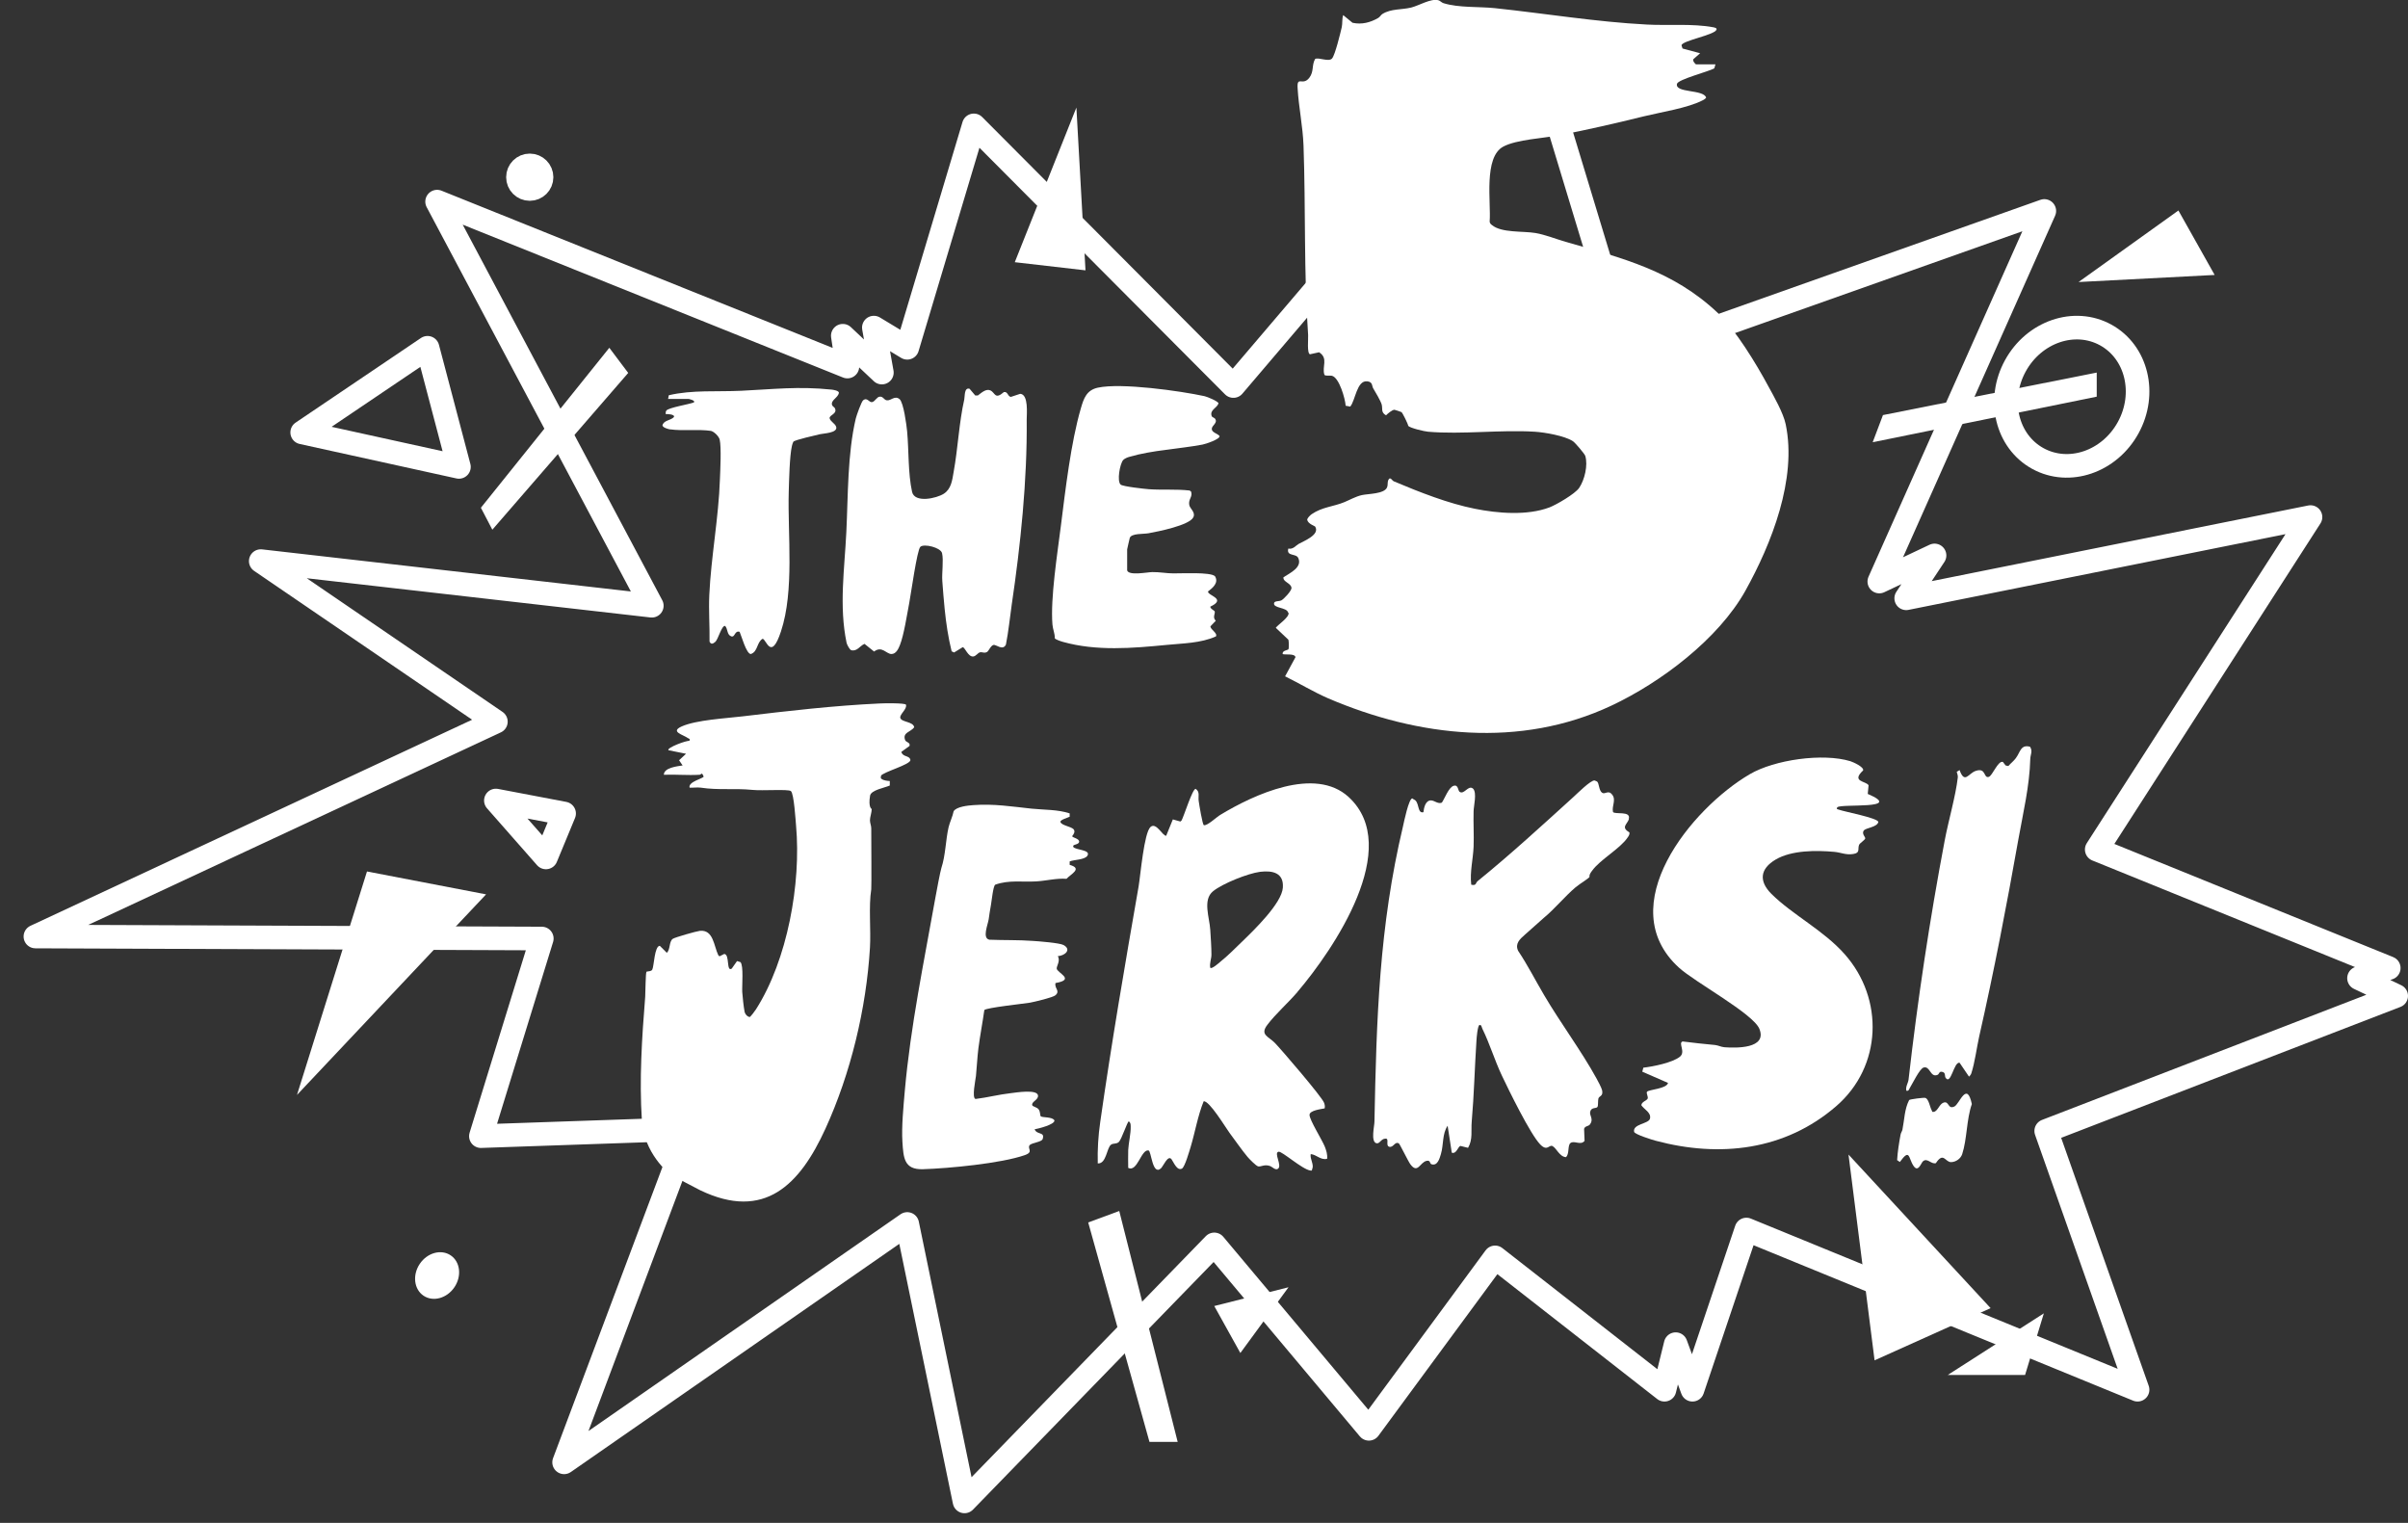
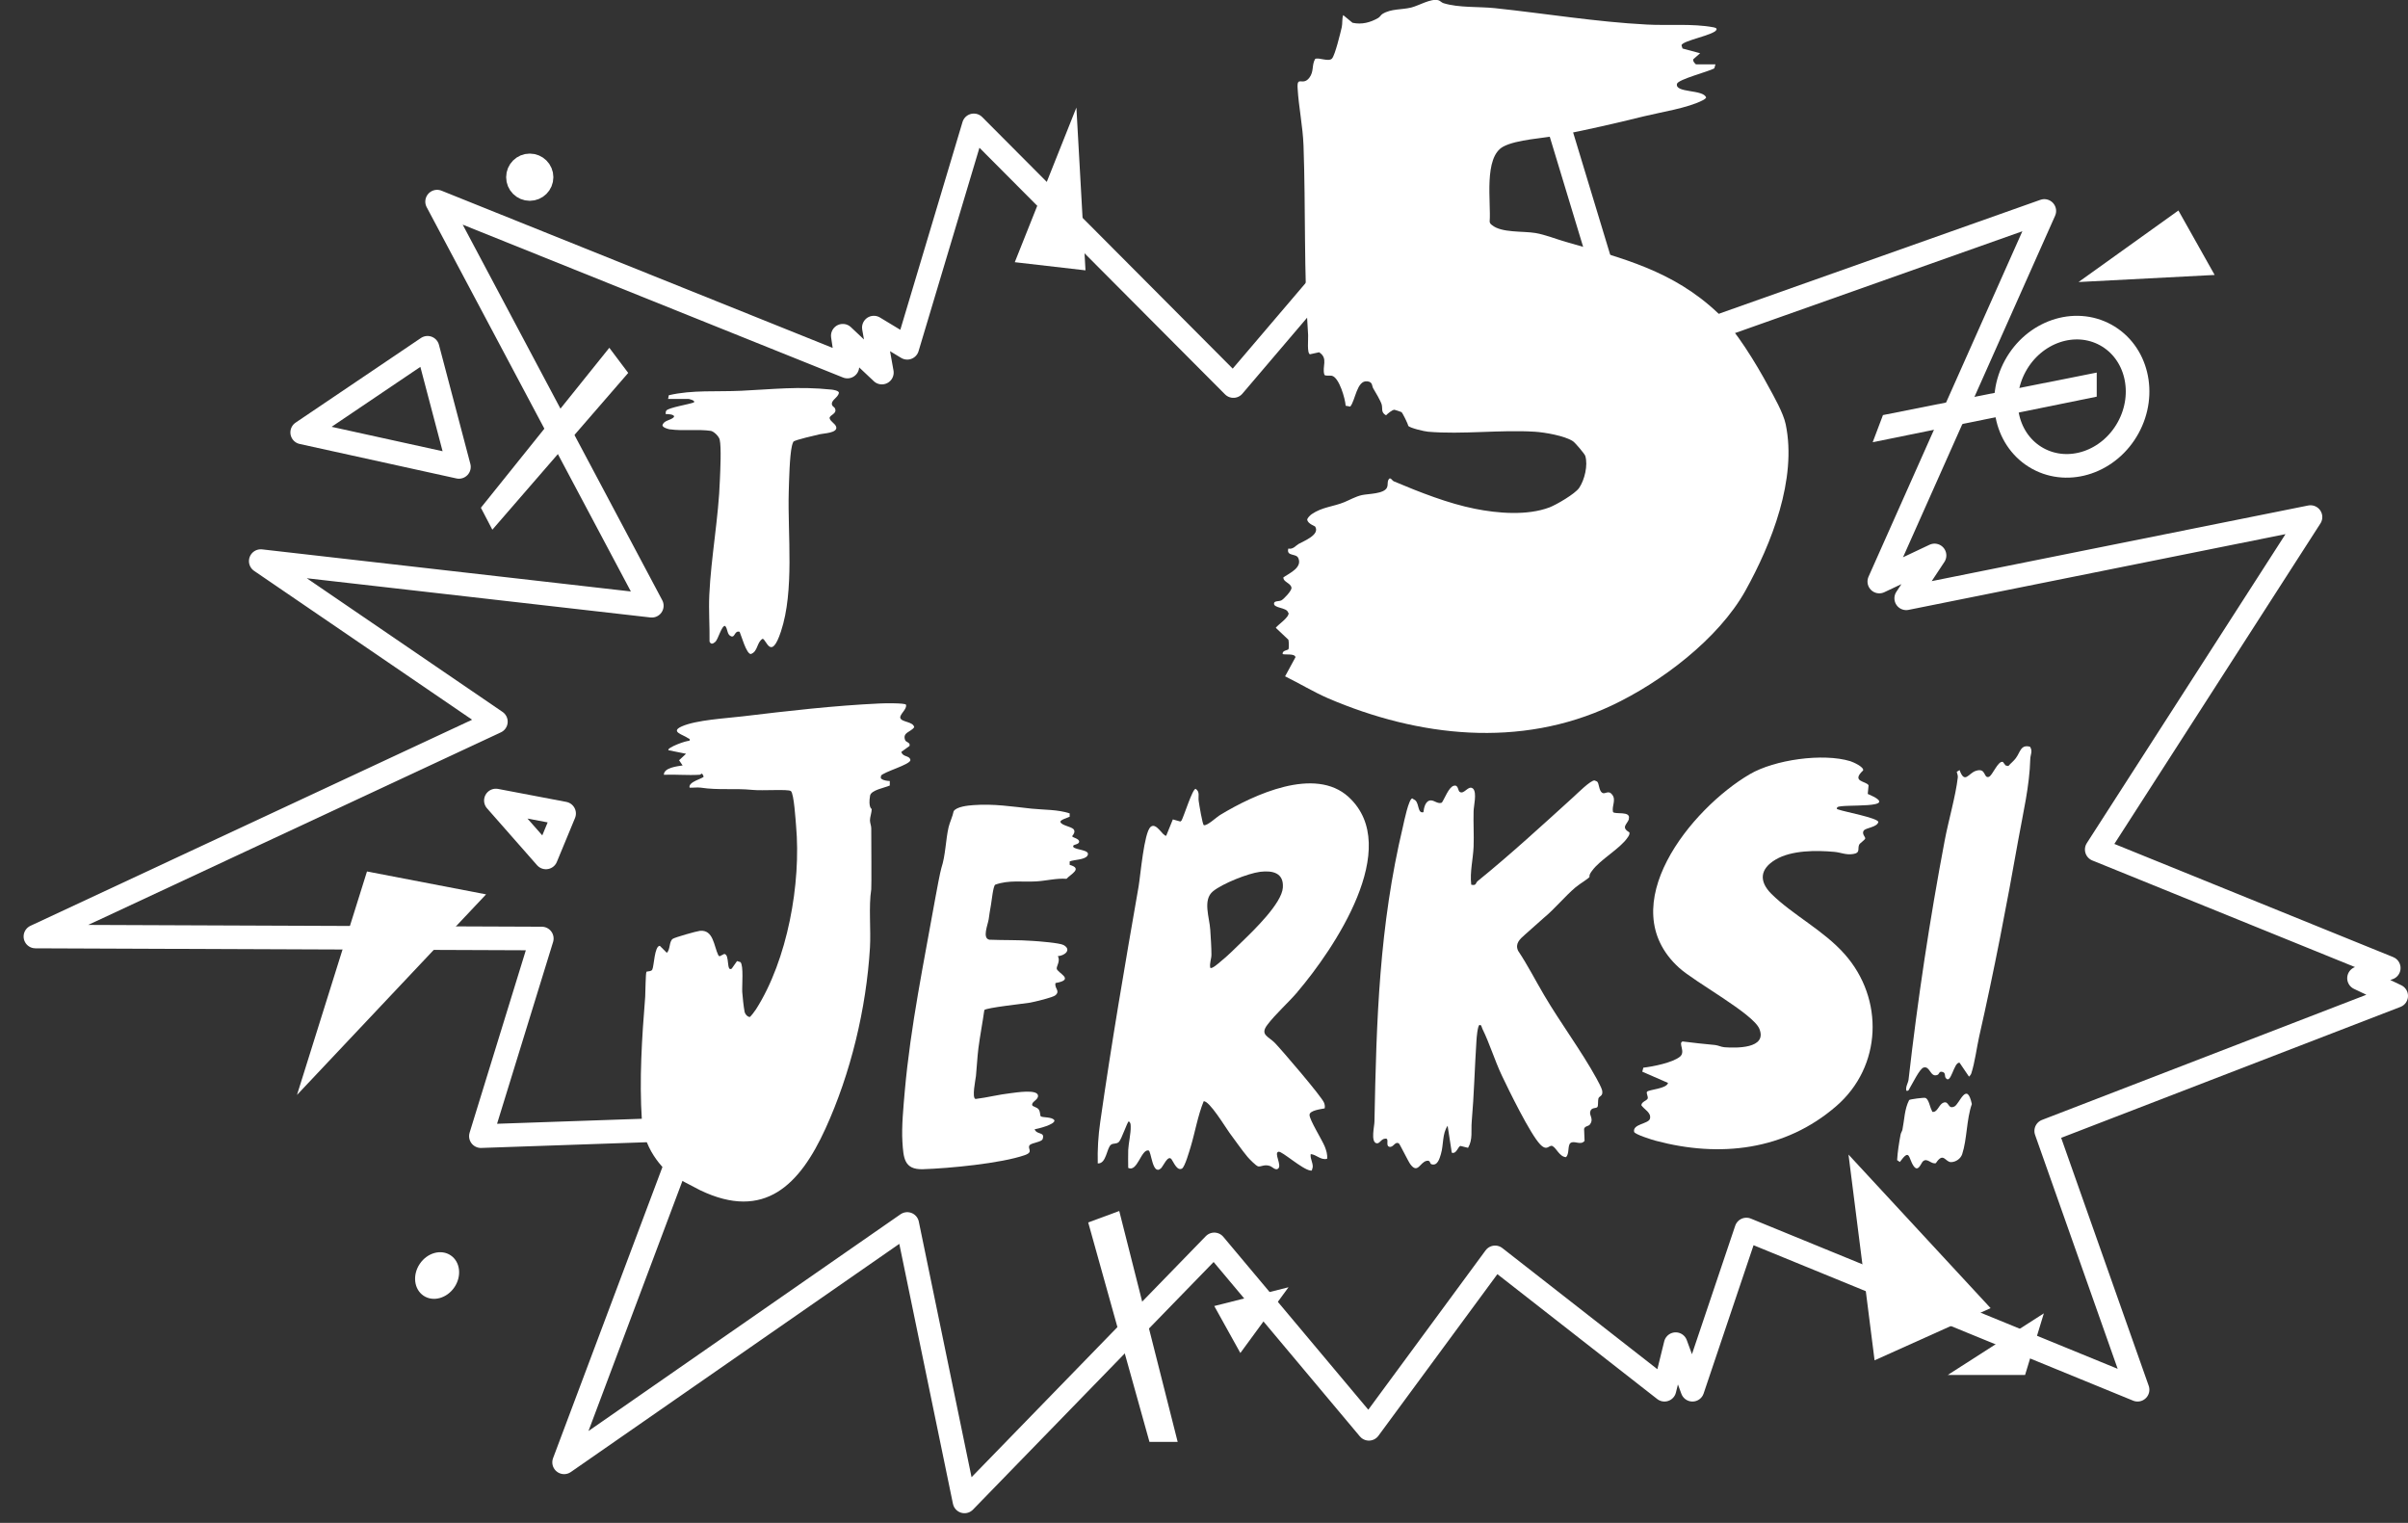
<svg xmlns="http://www.w3.org/2000/svg" id="a" viewBox="0 0 204 129">
  <rect x="0" y="0" width="204" height="129" fill="#333333" stroke="none" />
  <polygon points="104.49 32.7 129.75 3.05 138.02 30.33 173.19 17.87 159.21 49.26 163.89 47.05 161.49 50.68 195.74 43.8 177.63 71.96 202.37 82 199.85 82.86 203 84.36 173.35 95.8 181.09 117.72 147.95 104.15 143.38 117.72 141.96 113.86 141.01 117.72 126.66 106.51 115.97 121.03 102.87 105.41 81.71 127.18 76.86 103.68 47.79 123.87 58.4 95.63 40.74 96.24 45.9 79.5 3 79.33 42.01 61.13 22.09 47.53 55.22 51.31 37.03 17.08 71.79 31.05 71.4 28.44 74.71 31.56 74.03 27.75 76.86 29.46 82.5 10.62 104.49 32.7" fill="none" stroke="#fff" stroke-linejoin="round" stroke-width="2" />
  <ellipse cx="175.51" cy="33.6" rx="5.97" ry="5.45" transform="translate(61.64 171.32) rotate(-61.25)" fill="none" stroke="#fff" stroke-linejoin="round" stroke-width="2" />
  <path d="M74.62,65.72c.23-.34,2.45-.93,2.51-1.33-.07-.43-.65-.23-.77-.7l.69-.5c.1-.31-.3-.3-.37-.5-.24-.65.46-.67.77-1.08-.07-.5-1.08-.42-1.18-.8-.07-.3.6-.75.48-1.12-.1-.15-1.91-.12-2.23-.1-3.87.18-7.76.63-11.6,1.09-1.4.17-3.94.3-5.18.86-.99.45.14.69.55.99.09.07.18,0,.12.23-.22-.06-1.95.58-1.78.79l1.49.3-.59.55.3.44c-.46.07-1.59.19-1.59.79,1-.04,2.02.06,3.02,0,.15,0,.18-.29.35.15,0,.16-1.33.43-1.19.94.3.02.64-.04.94,0,1.51.23,2.85.04,4.37.19.87.09,3.03-.08,3.27.1.27.2.41,2.63.44,2.93.44,4.9-.73,11.37-3.39,15.55-.07.12-.46.64-.54.66-.21-.03-.39-.25-.43-.44-.08-.42-.17-1.24-.2-1.68-.03-.52.13-2.24-.15-2.53l-.29-.09-.45.64c-.48.31-.15-1.24-.64-1.24l-.4.2-.1-.1c-.38-.79-.41-2.18-1.56-2.06-.28.03-2.12.55-2.3.68-.32.24-.19.9-.5,1.18l-.59-.59c-.46,0-.49,1.74-.64,2.01-.09.17-.33.13-.49.18-.08.09-.09,1.84-.11,2.12-.28,3.49-.51,7-.28,10.5.18,2.74,2.23,4.46,2.52,4.62.29.15,1.94,1.04,2.41,1.27,5.47,2.63,8.46-.49,10.61-5.19,2.15-4.7,3.47-10.19,3.78-15.35.09-1.51-.12-3.5.11-4.95.03-.18,0-4.37,0-5.16,0-.24-.11-.45-.11-.69,0-.26.15-.66.15-.95,0,0-.31-.12-.14-1.13.08-.48,1.25-.67,1.67-.86v-.38c-.17,0-.94-.09-.73-.4Z" fill="#fff" />
  <path d="M109.16,51.91c.09.37-.88.99-1.08,1.27l1.07,1.01c.04.13.06.72,0,.81-.05.08-.56.1-.48.41.26.07,1.02-.07,1.08.26l-.88,1.62c1.22.6,2.4,1.32,3.64,1.86,7.65,3.28,16.27,4.25,23.99.63,4.2-1.97,9.07-5.64,11.36-9.73,2.22-3.99,4.39-9.48,3.42-14.11-.19-.94-1.02-2.4-1.46-3.2-1.03-1.92-2.79-4.81-4.29-6.23-3.8-3.59-8.08-4.64-12.91-6.03-.79-.23-1.75-.61-2.53-.74-1.06-.18-2.88,0-3.69-.67-.1-.08-.19-.15-.2-.3.13-1.6-.54-5.47,1.17-6.36,1.12-.59,3.4-.7,4.7-.95,2.44-.47,4.81-1.02,7.21-1.61,1.43-.35,3.72-.7,4.98-1.36.11-.06.2-.11.28-.22-.21-.72-2.67-.37-2.47-1.17.1-.38,2.7-1.04,3.16-1.31l.1-.34h-1.64c-.06,0-.31-.29-.24-.43l.58-.51-1.49-.4-.09-.28c.11-.4,2.74-.85,2.96-1.3.08-.16-.17-.2-.27-.22-1.76-.33-3.84-.13-5.62-.23-4.28-.22-8.64-.94-12.89-1.39-1.36-.14-3.05-.02-4.34-.42-.17-.05-.3-.22-.44-.25-.63-.17-1.65.46-2.3.62-.83.2-1.7.09-2.43.54-.13.08-.21.25-.36.34-.67.39-1.4.58-2.18.41l-.79-.65c-.11.32-.05.71-.12,1.02-.12.51-.56,2.34-.82,2.65-.28.33-1.18-.13-1.44.05-.3.54-.08,1.05-.49,1.59-.56.73-1.06-.22-.99.89.09,1.58.44,3.22.5,4.85.19,5.35.02,10.79.39,16.06.02.31-.11,1.56.16,1.62l.77-.17c.81.52.22,1.21.45,1.91.08.12.46.04.63.08.62.14,1.13,1.94,1.17,2.54l.39.07c.44-.53.55-2.23,1.43-2.14.49.05.39.39.51.59.18.3.63,1.06.72,1.37.1.34-.09.67.37.92.15-.15.51-.46.71-.47.03,0,.58.18.6.2.08.05.55.99.57,1.16.14.19,1.39.48,1.68.5,2.88.25,6.11-.18,9.03,0,.85.05,2.57.35,3.25.81.2.14.98,1.06,1.04,1.24.24.79-.06,2.04-.52,2.71-.35.51-1.92,1.42-2.51,1.65-1.9.72-4.42.5-6.31.12-2.27-.45-4.68-1.4-6.89-2.33-.12-.05-.2-.27-.35-.24-.24.19-.1.5-.22.77-.25.55-1.59.52-2.13.64-.53.12-1.05.42-1.49.6-.89.37-1.88.41-2.75,1.01-.14.1-.36.3-.39.48.07.35.65.53.67.57.45.69-.96,1.23-1.4,1.48-.22.12-.46.48-.87.39-.18.68.65.39.84.79.38.8-.72,1.29-1.25,1.64-.06.4.65.49.68.9.02.24-.66.97-.88,1.07-.16.07-.54.03-.59.2-.13.47,1.07.36,1.18.81Z" fill="#fff" />
  <path d="M158.23,67.27l.07-.75c-.2-.37-1.51-.28-.46-1.26.08-.29-.83-.7-1.08-.78-2.32-.71-6.42-.13-8.52,1.1-4.95,2.89-11.73,11.18-6,16.39,1.35,1.23,6.28,3.89,6.81,5.18.69,1.7-2,1.63-2.95,1.56-.28-.02-.54-.16-.8-.19-.92-.09-1.84-.18-2.75-.3-.41.12.28.87-.23,1.29-.63.51-2.3.84-3.1.93l-.09.34,2.18.95c-.1.5-1.64.56-1.78.75-.09.12.13.43.05.59-.08.16-.51.26-.53.55.23.36.86.62.73,1.14-.11.45-1.49.44-1.34,1.12.07.22,1.53.67,1.83.75,5.43,1.45,10.96.82,15.29-2.93,3.89-3.36,4.07-9.1.71-12.88-1.8-2.03-4.39-3.31-6.2-5.1-1.09-1.09-.96-2.13.36-2.91,1.36-.8,3.44-.79,4.98-.65.55.05.97.28,1.59.18.63-.1.35-.42.5-.78.07-.16.51-.41.52-.55,0-.12-.31-.39-.13-.65.17-.25,1.15-.28,1.24-.74-.09-.34-2.86-.86-3.33-1.03-.11-.04-.28-.05-.14-.21.3-.32,5.71.21,2.57-1.13Z" fill="#fff" />
  <path d="M137.98,69.39c.24-.74-1.18-.37-1.33-.61-.12-.51.29-1.01-.07-1.47-.32-.42-.6,0-.84-.15-.3-.19-.25-.8-.44-.96l-.21-.09c-.33-.03-1.45,1.09-1.78,1.39-2.61,2.37-5.39,4.92-8.13,7.14-.18.15-.09.41-.54.3-.13-1.08.16-2.17.2-3.22.04-.99-.03-1.99,0-2.98,0-.46.3-1.57-.04-1.93-.41-.36-.75.54-1.15.26-.14-.1-.1-.62-.49-.51-.43.12-.76,1.07-1.01,1.43-.33.14-.63-.19-.92-.19-.47,0-.6.62-.64,1-.49.12-.35-.66-.67-.99-.06-.06-.2-.11-.27-.18-.3,0-.71,2-.79,2.36-2.02,8.49-2.25,16.35-2.42,25.03,0,.36-.33,1.68.16,1.82.29.08.38-.38.78-.39.34-.02-.02.59.31.69.36.1.48-.49.82-.28.08.05.78,1.5.97,1.76.64.86.81-.18,1.39-.29.34-.06.23.23.4.29.52.17.69-.5.8-.86.24-.81.1-1.72.57-2.4l.35,2.28c.4.15.53-.54.74-.57l.64.16c.42-.72.24-1.46.31-2.22.2-2.28.25-4.56.4-6.84.01-.24.1-1.27.25-1.34.19-.05.19.2.26.33.61,1.24,1.04,2.67,1.63,3.92.6,1.27,2.42,4.99,3.26,5.86.61.63.75,0,1.04.14.34.17.59.9,1.14.94.31-.25.13-.99.38-1.19.32-.26.87.23,1.2-.19l-.04-1.02c.09-.27.36-.18.51-.39.32-.45-.08-.73.01-1.07.1-.39.51-.24.61-.39.08-.11.03-.5.08-.71.06-.24.42-.18.32-.69-.04-.2-.36-.81-.48-1.02-1.28-2.33-3.06-4.71-4.44-7.06-.74-1.25-1.39-2.54-2.2-3.75-.28-.61.15-.99.57-1.36.42-.37,1.62-1.44,1.62-1.44.93-.77,1.77-1.81,2.68-2.58.38-.32,1.2-.79,1.18-.9-.03-.18.11-.35.21-.49.67-.95,2.39-1.88,3.02-2.83.09-.13.18-.25.15-.43-.75-.44-.19-.67-.03-1.15Z" fill="#fff" />
  <path d="M109.92,84.02c3.07-3.61,8.95-12.25,4.34-16.5-2.85-2.63-8.04-.21-10.87,1.5-.34.2-1.1.94-1.4.88-.12-.03-.4-1.77-.44-2.05-.06-.38.13-.78-.26-1.03-.27,0-.99,2.32-1.19,2.68l-.1.09-.64-.18-.56,1.38c-.29.07-.84-1.18-1.33-.74-.55.49-.85,4.1-1.01,5.04-1.16,6.64-2.3,13.29-3.25,19.95-.17,1.16-.24,2.34-.21,3.51.74.05.75-1.33,1.13-1.59.2-.14.45-.03.66-.23.24-.24.72-1.74.84-1.74.17.12.15.26.16.44.02.56-.18,1.4-.21,1.98-.02.51,0,1.02,0,1.52.78.39,1.09-1.59,1.72-1.48.24.04.32,2.14,1.04,1.53.21-.18.6-1.19.91-.78.16.21.46,1.01.88.79.25-.13.63-1.49.74-1.84.38-1.27.6-2.62,1.1-3.86.47-.09,1.87,2.24,2.19,2.67.5.66,1.01,1.42,1.53,2.04.14.17.71.75.89.8.24.06.53-.2,1.01-.03.2.07.46.39.68.23.37-.27-.39-1.36.05-1.44.28-.06,2,1.49,2.68,1.59.17.04.13-.02.17-.13.17-.38-.21-.84-.13-1.26.51.05.83.53,1.39.4.04-.37-.07-.71-.2-1.04-.21-.53-1.3-2.27-1.29-2.68,0-.38.98-.49,1.28-.55.04-.17.01-.32-.05-.48-.19-.51-3.59-4.47-4.16-5.06-.54-.56-1.29-.68-.65-1.53.7-.93,1.77-1.87,2.54-2.77ZM102.53,78.76c-.06-1.03-.66-2.53.23-3.26.81-.66,2.97-1.52,3.99-1.65,1.06-.13,2.02.08,1.93,1.34-.09,1.33-2.47,3.62-3.43,4.55-.59.57-1.24,1.23-1.88,1.74-.13.11-.71.63-.84.5-.08-.39.11-.78.1-1.13,0-.6-.06-1.46-.1-2.09Z" fill="#fff" />
  <path d="M90.93,71.72c-.11-.21.44-.14.49-.4.05-.29-.58-.36-.59-.49.14-.17.29-.4.11-.6-.23-.22-.99-.31-1.1-.59-.08-.19.65-.38.78-.46v-.28c-1.03-.34-2.14-.29-3.21-.4-1.7-.18-3.21-.43-4.96-.3-.44.03-1.43.13-1.66.52-.08.43-.34.96-.43,1.36-.25,1.09-.25,2.36-.61,3.45-.09.28-.41,1.96-.5,2.48-.97,5.45-2.11,10.9-2.6,16.43-.11,1.28-.28,3.01-.2,4.27.09,1.36.13,2.38,1.74,2.33,2.21-.07,6.61-.49,8.62-1.19.81-.28.17-.56.43-.86.22-.2,1-.25,1.09-.5.22-.65-.48-.33-.68-.83.3-.05,1.71-.4,1.68-.75-.16-.33-1.05-.22-1.17-.36-.05-.06-.02-.38-.17-.58-.14-.19-.51-.23-.54-.35-.09-.29.49-.43.49-.79,0-.6-1.88-.28-2.32-.23-.99.11-1.98.37-2.97.49-.34-.06,0-1.65.03-1.94.08-.79.11-1.57.21-2.37.14-1.07.35-2.15.5-3.22.14-.2,3.36-.54,3.88-.63.38-.07,1.95-.44,2.15-.63.42-.38-.11-.57,0-1.03,1.74-.3.1-.87.1-1.24,0-.22.32-.63.1-1.04.57-.03,1.2-.54.48-.94-.33-.18-2.12-.32-2.62-.35-1.18-.09-2.47-.05-3.66-.1-.63-.12-.13-1.27-.06-1.74.06-.43.11-.78.19-1.2.06-.31.18-1.59.36-1.72,1.15-.42,2.32-.21,3.48-.28.85-.05,1.69-.28,2.56-.22.38-.41,1.39-.87.27-1.18v-.29c.38-.16,1.25-.13,1.49-.47.37-.54-1.04-.48-1.19-.77Z" fill="#fff" />
  <path d="M172,63.26c-.82-.23-.83.44-1.23.97-.18.24-.43.43-.63.66l-.23-.05-.23-.3c-.42-.13-.89,1.19-1.2,1.27-.46.13-.2-.81-1.1-.51-.63.21-.93,1.14-1.37-.07l-.24.15c.04.16.11.31.09.48-.18,1.58-.8,3.69-1.11,5.34-1.27,6.7-2.29,13.46-3.06,20.24-.03.3-.27.6-.19.95.22.05.22-.12.3-.24.21-.33.83-1.63,1.16-1.72.57-.17.56.9,1.2.61.14-.07.11-.36.46-.22.21.08.12.36.21.48.45.65.69-1.37,1.18-1.28l.8,1.18c.09-.08.16-.17.2-.29.3-.94.45-2.15.66-3.1,1.27-5.6,2.32-11.06,3.32-16.7.4-2.24.95-4.52,1.01-6.82,0-.33.23-.67-.02-1.03Z" fill="#fff" />
-   <path d="M72.1,55.07c.5.15.75-.37,1.14-.53l.81.65c.67-.51,1.04.21,1.47.21.4,0,.6-.46.72-.76.34-.86.6-2.58.79-3.57.14-.72.66-4.49.94-4.75.31-.29,1.73.06,1.84.54.14.63-.03,1.66.02,2.36.05.74.13,1.64.2,2.37.12,1.2.3,2.41.59,3.58l.21.1.73-.45c.21.04.45.83.89.79.22-.02.39-.3.56-.35.19-.06.38.11.62-.04.14-.09.3-.53.54-.59.21-.05.79.52,1.05-.03.22-1.12.33-2.25.49-3.37.75-5.06,1.32-10.55,1.27-15.68,0-.5.17-2.14-.55-2.19l-.79.26c-.28-.03-.25-.47-.59-.41-.78.68-.73.05-1.15-.14-.37-.17-.77.22-1.06.43h-.22s-.48-.57-.48-.57c-.47-.13-.39.64-.45.91-.45,2-.53,4.11-.9,6.14-.12.7-.2,1.43-.83,1.84-.62.4-2.47.81-2.69-.15-.35-1.58-.27-3.53-.42-5.13-.05-.53-.3-2.44-.64-2.73-.42-.34-.73.15-1.08.1-.24-.03-.31-.34-.6-.31-.25.02-.4.41-.64.46-.26.06-.41-.43-.76-.16-.15.11-.57,1.3-.63,1.55-.71,3.01-.65,6.54-.8,9.61-.15,3.13-.63,6.27.02,9.39.03.15.25.56.38.62Z" fill="#fff" />
-   <path d="M89.35,54.05c.04.12.55.28.69.32,2.84.8,5.9.54,8.78.26,1.4-.14,2.89-.14,4.19-.72.16-.28-.45-.57-.47-.85l.46-.48c-.3-.27-.04-.6-.09-.78-.03-.1-.36-.2-.38-.41,1.44-.68-.24-.93-.19-1.29.4-.3.93-.74.59-1.29-.37-.37-2.88-.23-3.53-.24-.57,0-1.16-.12-1.78-.11-.39,0-1.98.33-2.13-.14v-1.78s.19-.88.22-.97c.13-.41,1.19-.32,1.59-.4.77-.14,3.48-.67,3.8-1.36.2-.43-.29-.71-.35-1.04-.09-.5.32-.69.15-1.14l-.12-.08c-1.14-.13-2.32-.03-3.45-.11-.39-.03-2.21-.23-2.39-.39-.33-.29-.07-1.75.21-2.08.11-.12.36-.23.52-.27,1.92-.57,4.24-.67,6.2-1.04.27-.05,1.48-.45,1.45-.72-.16-.22-.67-.3-.66-.61,0-.3.53-.5.28-.86-.07-.1-.25-.11-.29-.23-.18-.52.44-.66.58-1.07-.04-.19-.96-.56-1.18-.61-2.07-.45-7.07-1.15-9.05-.72-.95.21-1.19.91-1.43,1.74-.85,2.91-1.31,6.92-1.7,10-.29,2.31-.89,6.1-.71,8.32.03.4.21.76.2,1.16Z" fill="#fff" />
  <path d="M56.79,36.37c1.02.15,2.38-.03,3.44.13.27.06.68.47.74.74.15.64.05,2.59.02,3.35-.11,3.28-.75,6.57-.9,9.81-.06,1.31.04,2.64.02,3.95.13.27.3.18.49.02.24-.21.54-1.41.83-1.35.24.25.14.74.51.88.34.13.28-.52.72-.38.15.33.57,1.88.95,1.88.61-.21.48-.97.99-1.29.32,0,.71,1.95,1.56-.62,1.15-3.47.56-8.17.66-11.83.03-.97.07-3.03.27-3.89.02-.09.08-.29.12-.35.11-.16,1.91-.55,2.26-.64.28-.07,1.52-.1,1.37-.62-.08-.29-.49-.44-.56-.74,0-.29.68-.36.45-.84-.04-.09-.2-.15-.24-.27-.13-.43.55-.63.58-1.06-.04-.16-.49-.24-.64-.25-2.81-.29-4.88-.03-7.63.1-2.04.1-4.15-.09-6.14.38l-.06.31h1.73s.62.12.45.3c-.37.15-2.16.44-2.33.69-.07.1-.05.19-.05.3.12-.02.81.01.69.25-.28.3-.85.25-.97.7.03.19.46.31.63.34Z" fill="#fff" />
  <path d="M165.57,93.73c-.57.27-.43-.5-.92-.33-.35.12-.49.73-.82.78-.18.04-.13-.05-.18-.13-.15-.25-.24-.95-.54-1.05-.12-.04-1.3.11-1.37.18-.4.77-.4,1.67-.57,2.51-.03.14-.13.26-.16.43-.13.71-.25,1.44-.29,2.15l.23.16c.87-1.2.71-.34,1.16.33.4.59.63-.24.8-.39.37-.32.69.27,1.09.16.66-1,.79-.07,1.3-.09.4-.01.8-.29.93-.67.42-1.28.36-2.94.82-4.25-.43-1.99-1.04,0-1.48.21Z" fill="#fff" />
  <polygon points="184.55 17.83 176.09 23.89 187.62 23.29 184.55 17.83" fill="#fff" />
  <polygon points="159.52 35.16 158.65 37.46 177.63 33.6 177.63 31.56 159.52 35.16" fill="#fff" />
  <polygon points="173.15 111.25 165.01 116.47 171.56 116.47 173.15 111.25" fill="#fff" />
  <polygon points="156.6 97.8 168.64 110.81 158.81 115.23 156.6 97.8" fill="#fff" />
  <polygon points="94.82 102.58 92.19 103.55 97.38 122.14 99.77 122.14 94.82 102.58" fill="#fff" />
  <polygon points="102.87 110.63 105.08 114.61 109.16 109.04 102.87 110.63" fill="#fff" />
  <polygon points="31.09 73.82 25.16 92.75 41.18 75.76 31.09 73.82" fill="#fff" />
  <polygon points="51.62 29.46 40.74 43.01 41.71 44.87 53.22 31.59 51.62 29.46" fill="#fff" />
  <polygon points="36.22 29.46 25.6 36.63 38.88 39.55 36.22 29.46" fill="none" stroke="#fff" stroke-linejoin="round" stroke-width="2" />
  <polygon points="91.19 9.11 85.97 22.21 91.96 22.9 91.19 9.11" fill="#fff" />
  <circle cx="44.88" cy="15.01" r="1" fill="none" stroke="#fff" stroke-linejoin="round" stroke-width="2" />
  <polygon points="42.01 67.81 46.25 72.63 47.79 68.91 42.01 67.81" fill="none" stroke="#fff" stroke-linejoin="round" stroke-width="2" />
  <ellipse cx="37.03" cy="108.05" rx="2.06" ry="1.77" transform="translate(-73.29 78.46) rotate(-56.07)" fill="#fff" />
</svg>